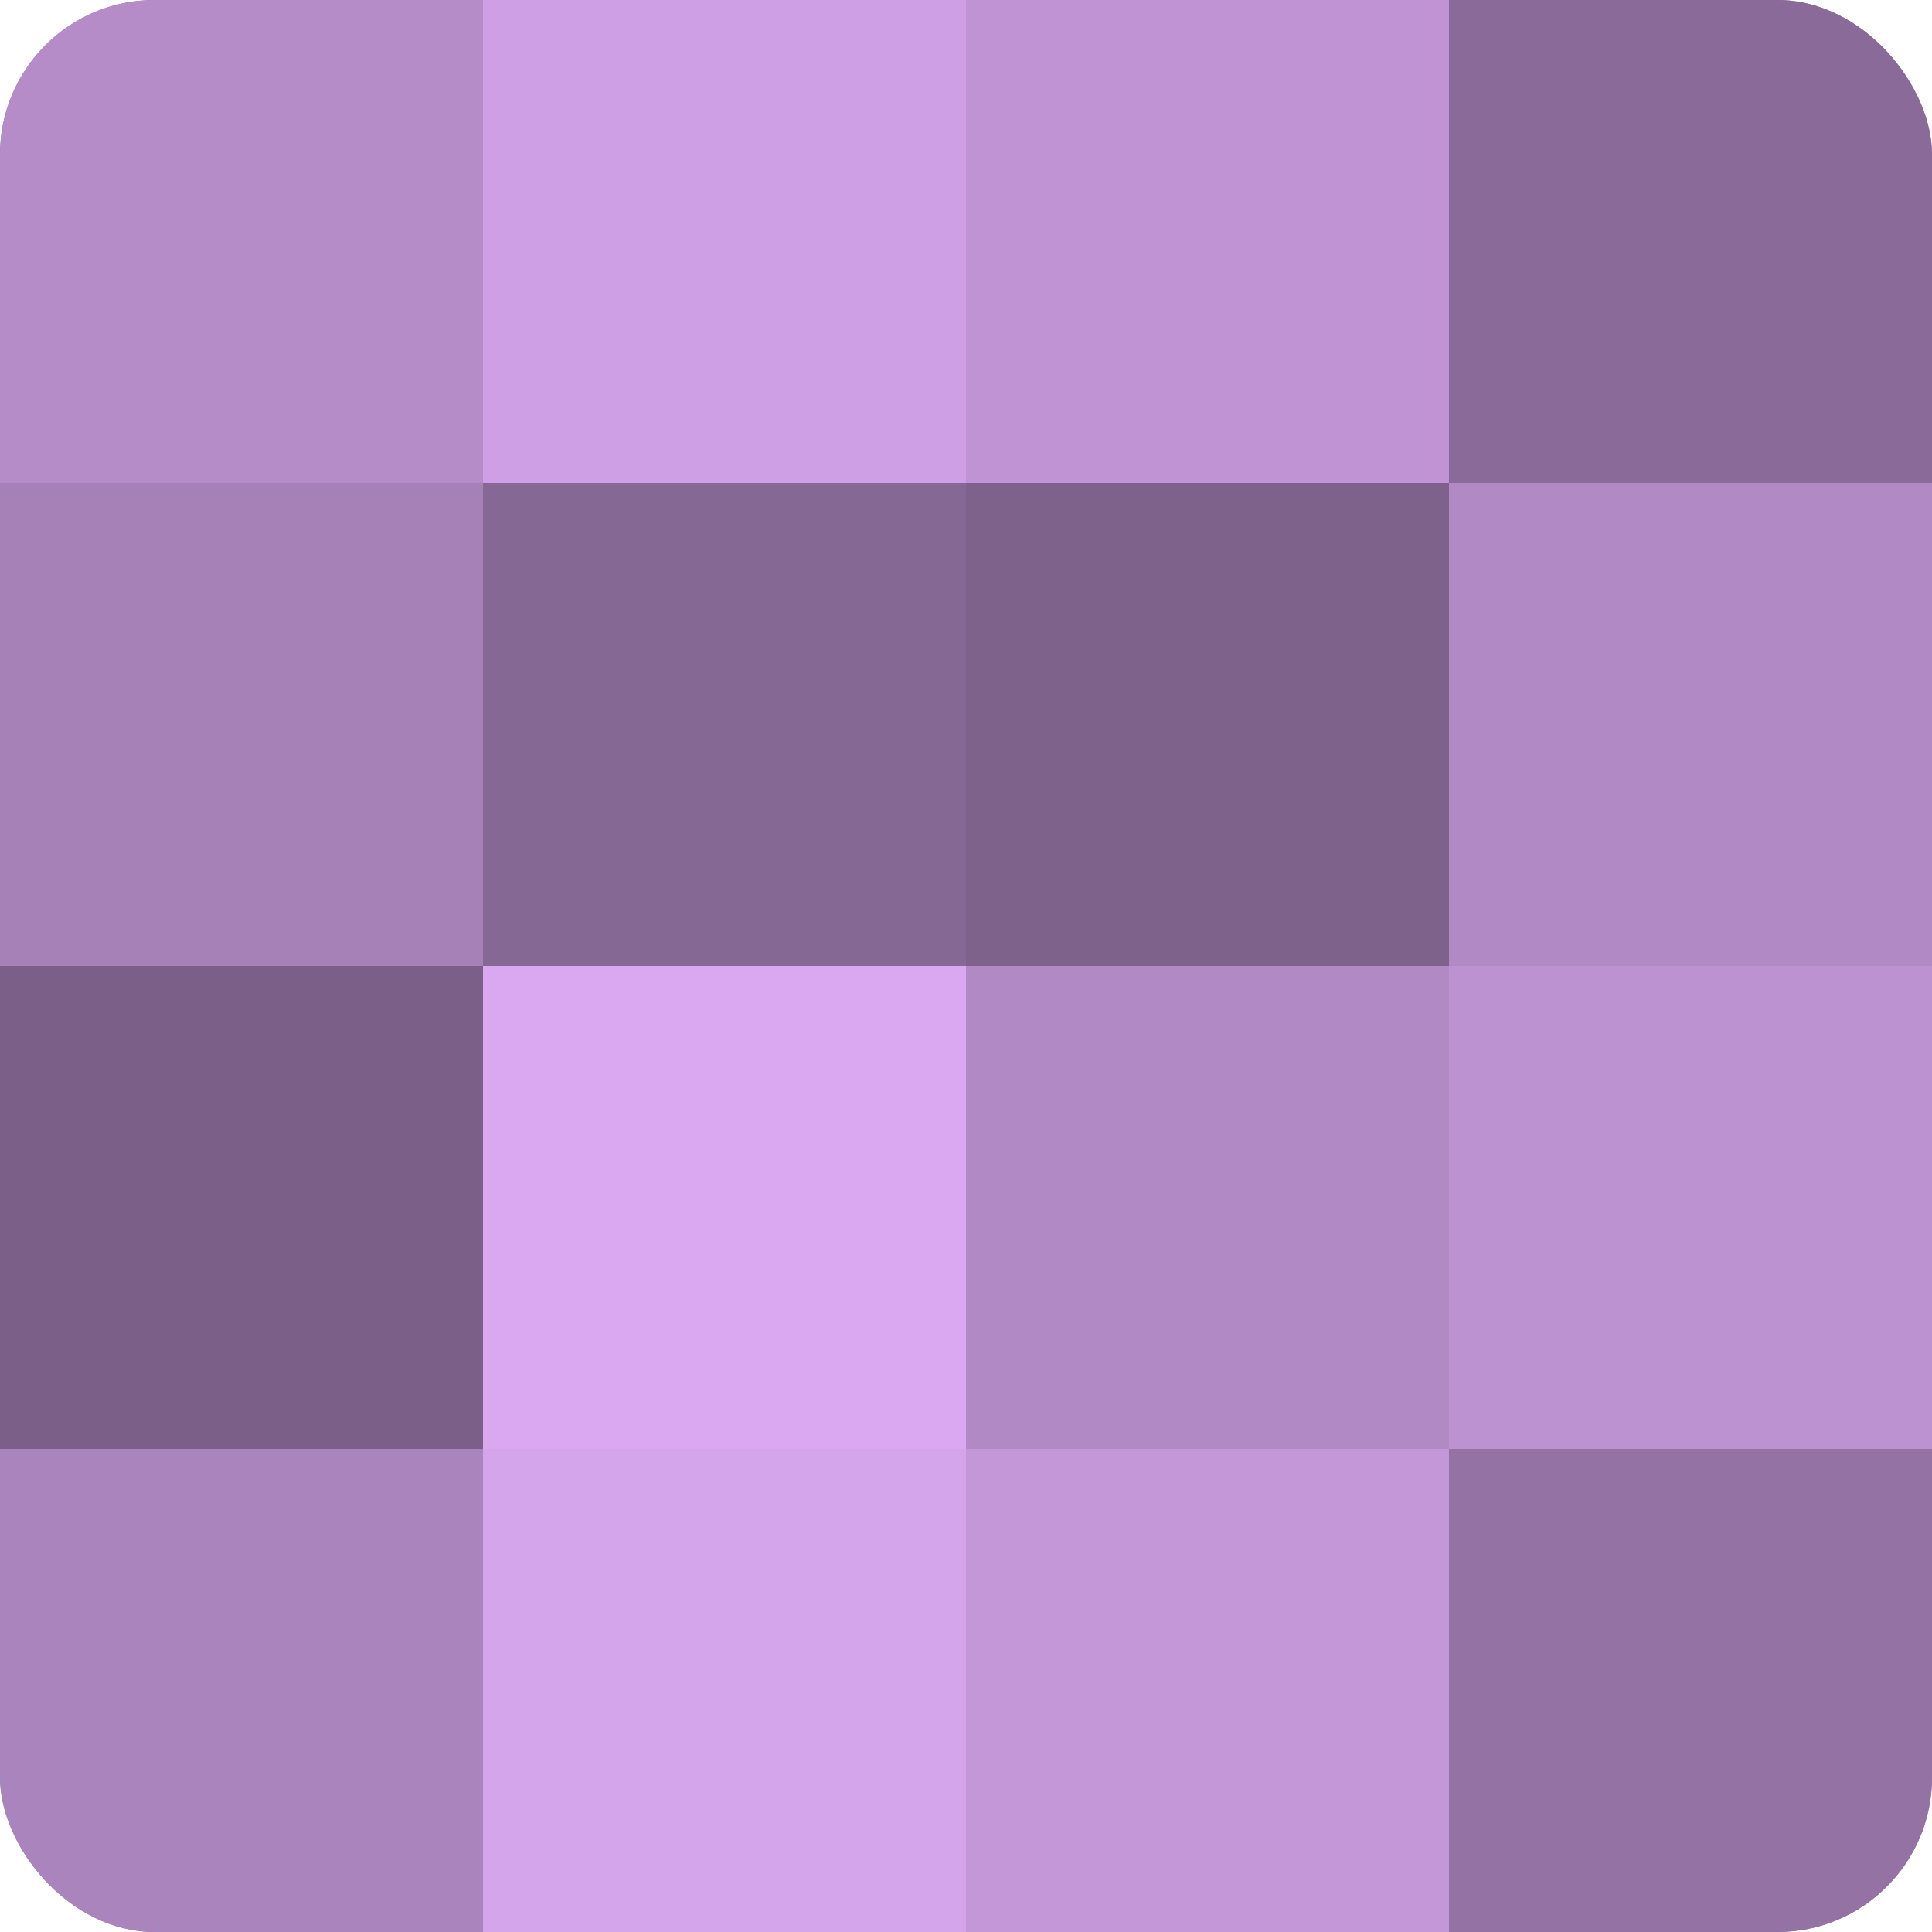
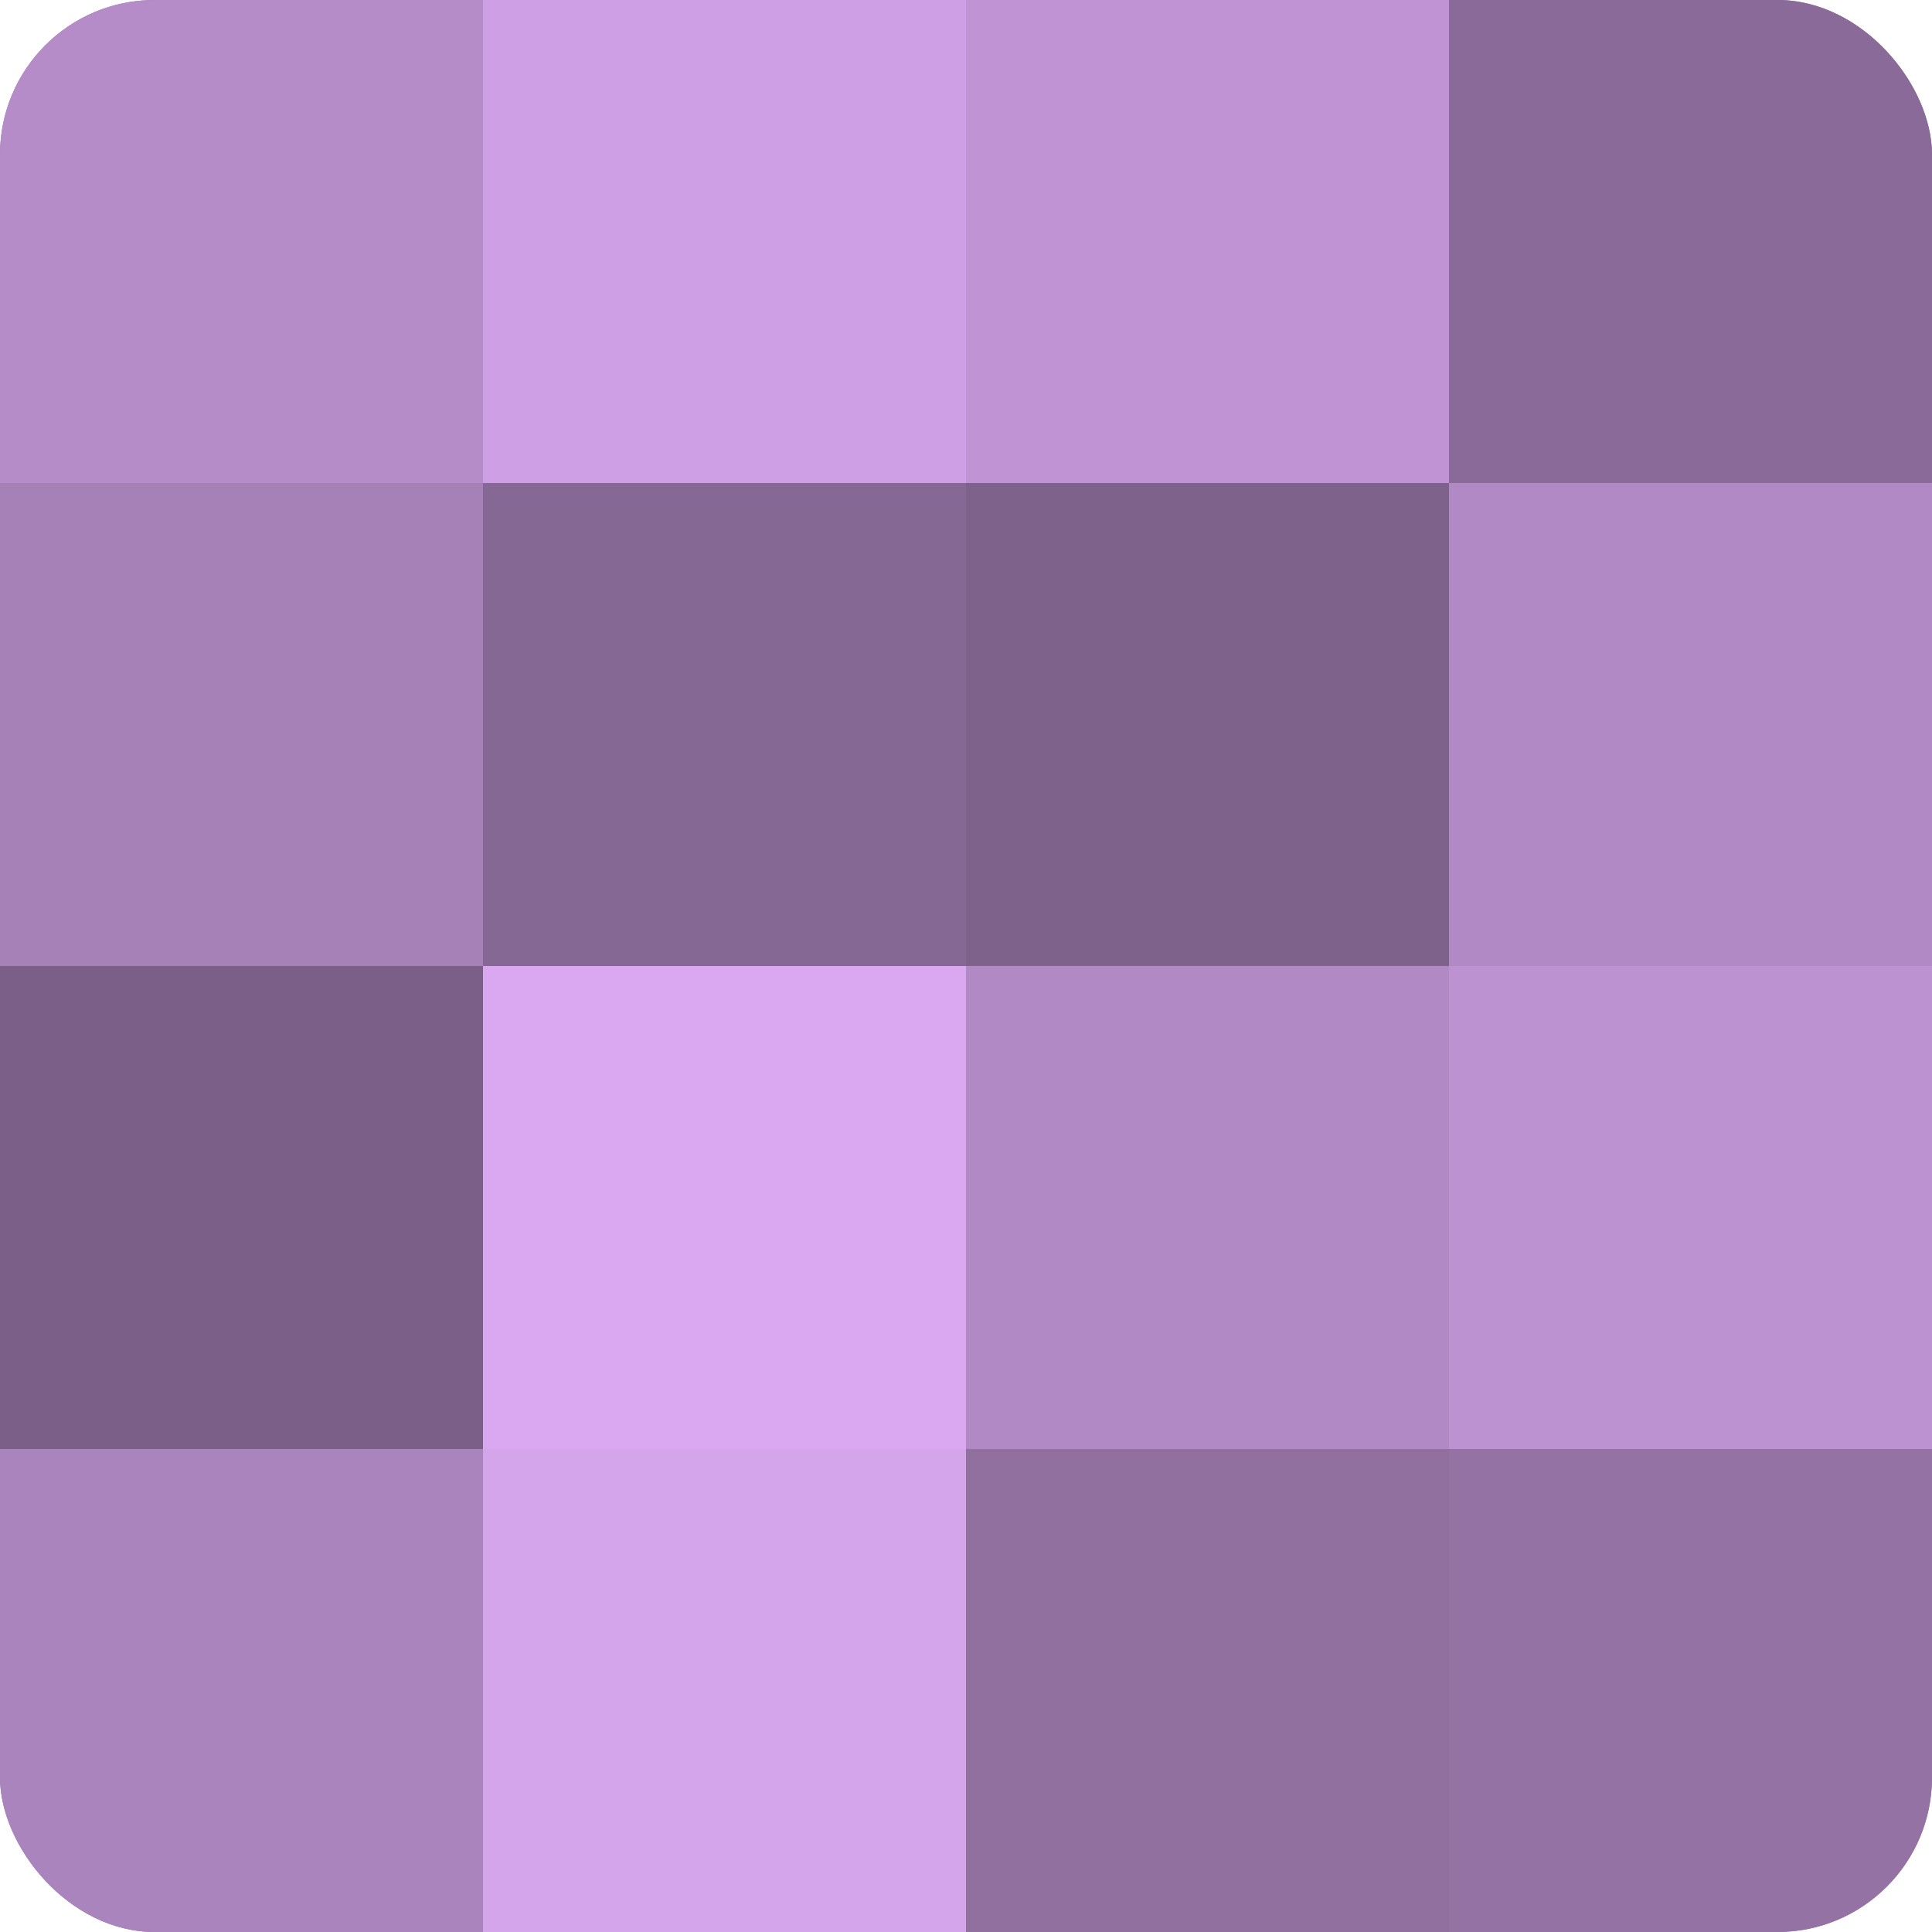
<svg xmlns="http://www.w3.org/2000/svg" width="60" height="60" viewBox="0 0 100 100" preserveAspectRatio="xMidYMid meet">
  <defs>
    <clipPath id="c" width="100" height="100">
      <rect width="100" height="100" rx="8" ry="8" />
    </clipPath>
  </defs>
  <g clip-path="url(#c)">
    <rect width="100" height="100" fill="#9170a0" />
    <rect width="25" height="25" fill="#b58cc8" />
    <rect y="25" width="25" height="25" fill="#a681b8" />
    <rect y="50" width="25" height="25" fill="#7b5f88" />
    <rect y="75" width="25" height="25" fill="#aa84bc" />
    <rect x="25" width="25" height="25" fill="#ce9fe4" />
    <rect x="25" y="25" width="25" height="25" fill="#866894" />
    <rect x="25" y="50" width="25" height="25" fill="#d9a8f0" />
    <rect x="25" y="75" width="25" height="25" fill="#d5a5ec" />
    <rect x="50" width="25" height="25" fill="#c094d4" />
    <rect x="50" y="25" width="25" height="25" fill="#7f628c" />
    <rect x="50" y="50" width="25" height="25" fill="#b189c4" />
-     <rect x="50" y="75" width="25" height="25" fill="#c397d8" />
    <rect x="75" width="25" height="25" fill="#8a6a98" />
    <rect x="75" y="25" width="25" height="25" fill="#b189c4" />
    <rect x="75" y="50" width="25" height="25" fill="#bc92d0" />
    <rect x="75" y="75" width="25" height="25" fill="#9473a4" />
  </g>
</svg>